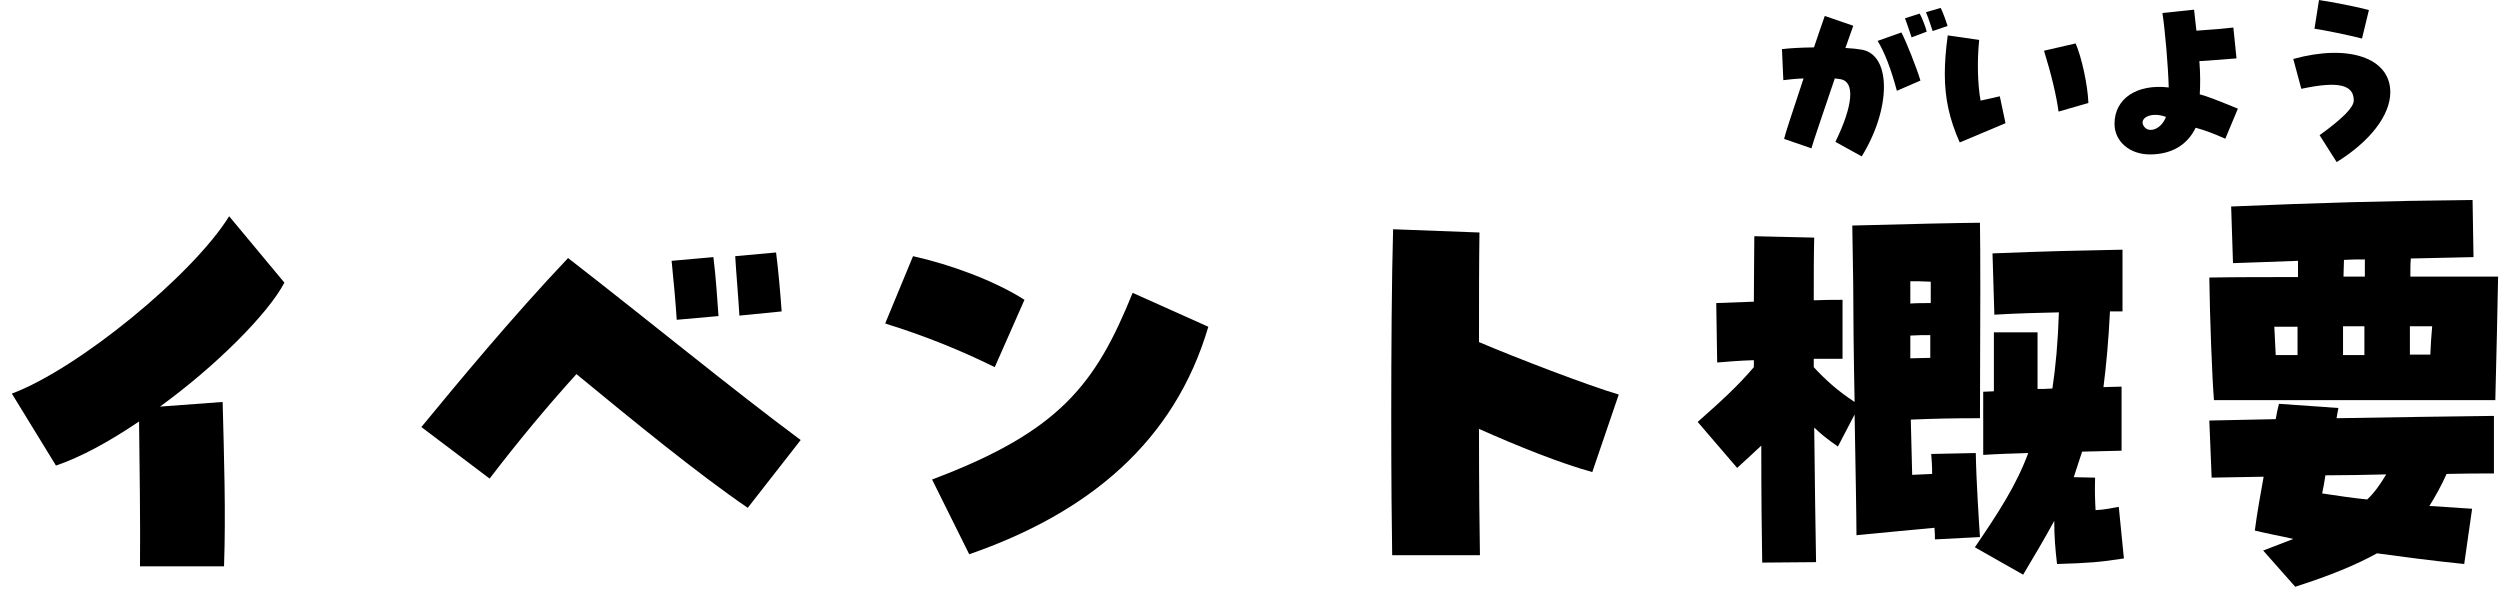
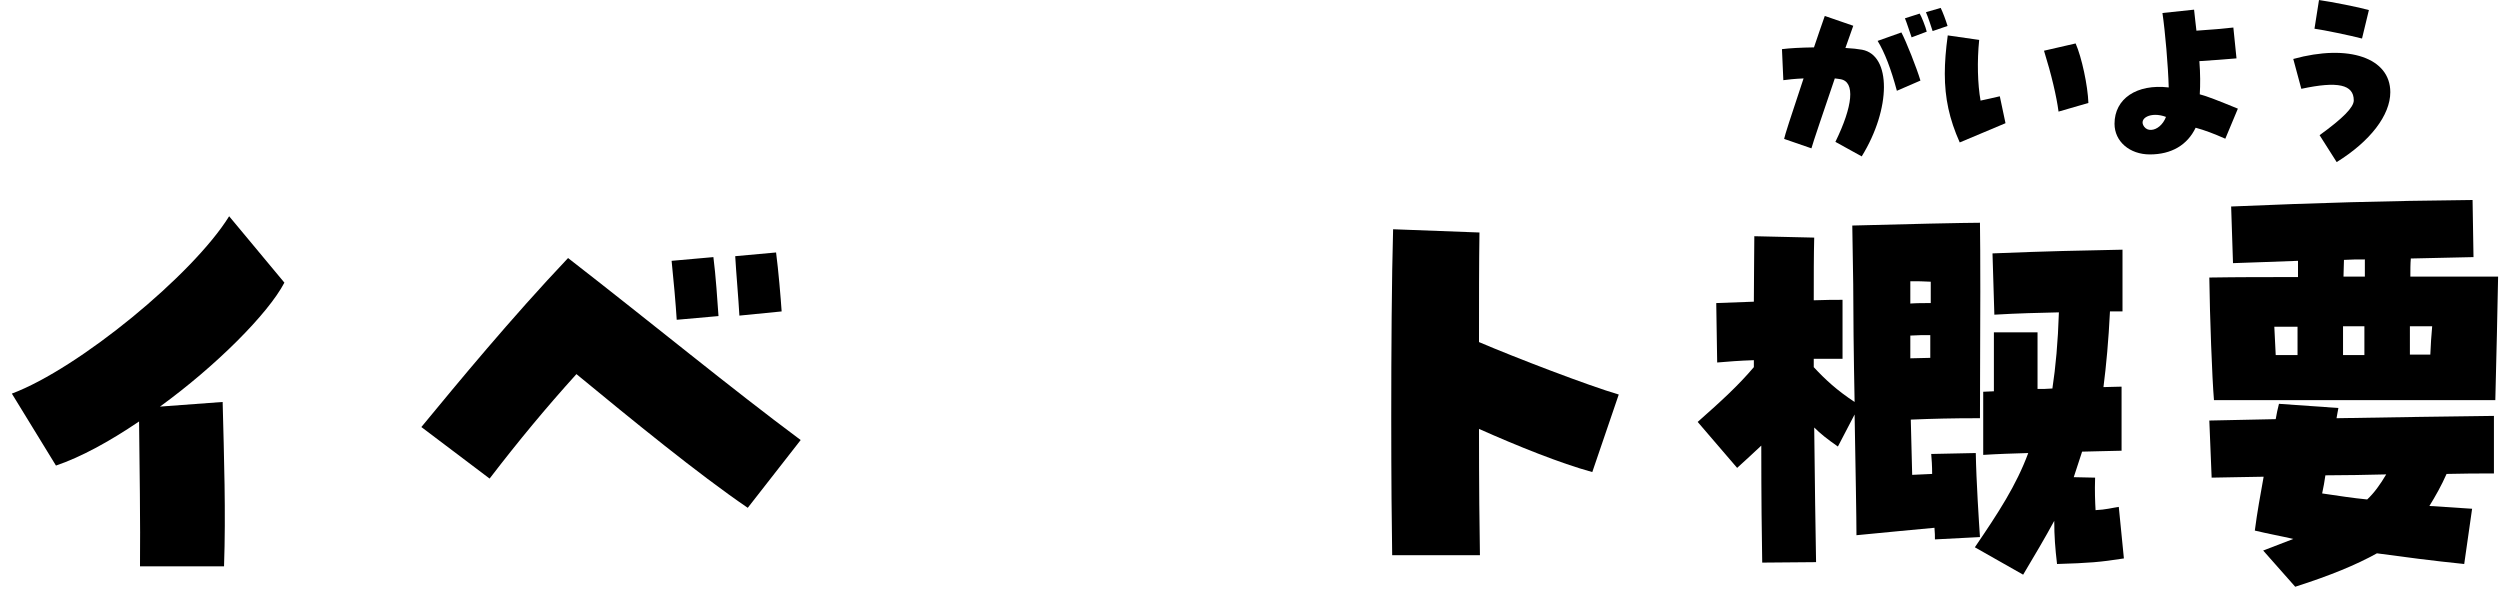
<svg xmlns="http://www.w3.org/2000/svg" width="140" height="33" viewBox="0 0 140 33" fill="none">
  <path d="M123.982 22.406C123.878 21.184 123.748 17.674 123.722 15.542C125.308 15.516 126.946 15.516 128.688 15.516V14.606C127.544 14.658 126.348 14.684 125.048 14.736L124.944 11.564C129.884 11.356 133.42 11.252 138.464 11.2L138.516 14.398L135.006 14.476C134.98 14.762 134.98 15.126 134.98 15.49H139.894C139.868 16.764 139.79 20.612 139.738 22.406C133.732 22.406 130.326 22.406 123.982 22.406ZM131.236 15.49H132.432V14.528C132.042 14.528 131.652 14.528 131.262 14.554C131.262 14.84 131.236 15.152 131.236 15.49ZM131.21 19.884H132.406V18.272H131.21V19.884ZM134.954 19.858H136.098C136.124 19.312 136.15 18.792 136.202 18.272H134.954V19.858ZM127.44 19.884H128.662V18.298H127.362L127.44 19.884ZM128.532 32.858L126.738 30.83L128.428 30.18C127.752 30.024 127.024 29.894 126.27 29.712C126.4 28.698 126.582 27.71 126.764 26.696C125.75 26.722 124.762 26.722 123.852 26.748L123.722 23.55L127.44 23.472C127.492 23.186 127.544 22.9 127.622 22.614L130.95 22.848C130.924 23.03 130.872 23.212 130.846 23.42C133.966 23.368 137.294 23.316 139.66 23.29V26.514C138.828 26.514 137.944 26.514 137.008 26.54C136.722 27.19 136.384 27.788 136.046 28.334L138.438 28.49L137.996 31.584C136.202 31.402 134.642 31.194 133.108 30.986C131.938 31.636 130.482 32.234 128.532 32.858ZM132.562 27.97C132.952 27.606 133.29 27.138 133.628 26.566C132.51 26.592 131.366 26.618 130.222 26.618C130.17 26.956 130.118 27.294 130.04 27.632C130.924 27.762 131.756 27.892 132.562 27.97Z" fill="black" />
  <path d="M98.684 31.506C98.658 30.232 98.632 27.736 98.632 24.954C98.242 25.318 97.8 25.734 97.28 26.202L95.07 23.628C96.422 22.432 97.332 21.6 98.216 20.56V20.17C97.436 20.196 96.734 20.248 96.162 20.3L96.11 16.972L98.216 16.894C98.216 15.412 98.242 14.138 98.242 13.228L101.596 13.306C101.57 14.268 101.57 15.49 101.57 16.816C102.22 16.79 102.792 16.79 103.182 16.79V20.092H101.57V20.56C102.22 21.262 102.87 21.86 103.858 22.51C103.806 19.91 103.78 17.336 103.78 15.906L103.728 12.63C106.458 12.552 110.15 12.474 110.878 12.474C110.904 14.138 110.904 17.44 110.878 23.42H110.67C109.396 23.42 108.252 23.446 107.004 23.498L107.082 26.592C107.446 26.566 107.836 26.566 108.2 26.54C108.2 26.098 108.174 25.708 108.148 25.422L110.644 25.37C110.67 26.93 110.826 29.322 110.878 30.076L108.356 30.206C108.356 30.05 108.356 29.816 108.33 29.556C107.134 29.66 105.626 29.816 103.962 29.972C103.962 29.01 103.91 26.176 103.858 23.212L102.922 25.006C102.324 24.59 101.934 24.278 101.596 23.94C101.622 26.956 101.674 29.764 101.7 31.48L98.684 31.506ZM113.296 32.182L110.592 30.648C111.918 28.698 112.906 27.19 113.582 25.37C112.698 25.396 111.866 25.422 111.06 25.474V21.938C111.268 21.938 111.45 21.912 111.658 21.912V18.61H114.102V21.782C114.362 21.782 114.648 21.782 114.934 21.756C115.116 20.56 115.246 19.156 115.298 17.492C114.154 17.518 113.01 17.544 111.684 17.622L111.58 14.19C114.804 14.06 116.364 14.034 118.86 13.982V17.44H118.158C118.08 19.052 117.95 20.456 117.794 21.678C118.106 21.678 118.444 21.652 118.808 21.652V25.24C118.028 25.266 117.3 25.266 116.598 25.292L116.13 26.722L117.326 26.748C117.3 27.528 117.326 28.1 117.352 28.568C117.924 28.542 118.288 28.438 118.652 28.386L118.938 31.272C117.612 31.48 116.962 31.532 115.194 31.584C115.09 30.7 115.038 30.024 115.038 29.166C114.518 30.128 113.946 31.09 113.296 32.182ZM106.978 16.998C107.342 16.972 107.732 16.972 108.122 16.972V15.776C107.732 15.75 107.368 15.75 106.978 15.75V16.998ZM106.978 20.066C107.342 20.066 107.706 20.04 108.096 20.04V18.766C107.732 18.766 107.368 18.766 106.978 18.792V20.066Z" fill="black" />
  <path d="M77.962 31.09C77.936 29.686 77.91 26.696 77.91 23.368C77.91 19.676 77.936 15.568 78.014 12.838L82.85 13.02C82.824 14.684 82.824 16.868 82.824 19.156C84.826 20.014 88.96 21.6 90.65 22.094L89.168 26.436C87.374 25.942 84.982 24.98 82.824 24.018C82.824 27.086 82.85 29.79 82.876 31.09H77.962Z" fill="black" />
-   <path d="M54.276 31.038L52.196 26.852C59.32 24.174 61.348 21.548 63.428 16.4L67.666 18.298C65.768 24.746 60.958 28.724 54.276 31.038ZM55.706 20.56C53.808 19.624 51.832 18.818 49.57 18.116L51.13 14.346C53.236 14.814 55.706 15.724 57.37 16.79L55.706 20.56Z" fill="black" />
  <path d="M41.874 28.438C39.092 26.54 35.374 23.498 32.28 20.95C30.564 22.848 29.056 24.668 27.418 26.8L23.596 23.914C25.676 21.392 28.614 17.83 31.812 14.45C36.7 18.246 40.886 21.704 44.838 24.642L41.874 28.438ZM37.896 17.908C37.844 17.05 37.714 15.594 37.61 14.606L39.95 14.398C40.08 15.386 40.184 16.946 40.236 17.7L37.896 17.908ZM41.406 17.674C41.354 16.712 41.224 15.282 41.172 14.346L43.46 14.138C43.59 15.126 43.72 16.66 43.772 17.44L41.406 17.674Z" fill="black" />
  <path d="M7.84 31.714C7.866 29.478 7.814 25.812 7.788 23.602C6.098 24.746 4.512 25.604 3.134 26.072L0.664 22.042C4.408 20.638 10.804 15.386 12.832 12.11L15.926 15.828C15.016 17.57 12.078 20.508 8.958 22.77L12.468 22.51C12.546 25.604 12.65 28.724 12.546 31.714H7.84Z" fill="black" />
  <path d="M130.854 9.077L129.897 7.57C131.206 6.624 131.811 6.008 131.811 5.623C131.811 4.732 130.92 4.534 128.874 4.974L128.423 3.302C131.536 2.444 133.857 3.247 133.857 5.161C133.857 6.448 132.735 7.911 130.854 9.077ZM132.273 2.158C131.646 1.993 130.117 1.674 129.611 1.608L129.864 0.002C130.568 0.101 132.13 0.409 132.658 0.563L132.273 2.158Z" fill="black" />
  <path d="M120.393 8.648C119.26 8.648 118.413 7.922 118.413 6.932C118.413 5.524 119.656 4.688 121.449 4.897C121.416 3.687 121.251 1.784 121.097 0.728L122.868 0.541C122.923 1.014 122.956 1.377 123 1.718C123.704 1.674 124.606 1.597 125.068 1.542L125.244 3.269C124.683 3.324 123.814 3.379 123.165 3.423C123.22 4.127 123.22 4.743 123.187 5.282C123.605 5.392 124.166 5.612 125.321 6.085L124.617 7.768C123.946 7.471 123.473 7.295 122.956 7.152C122.494 8.12 121.603 8.648 120.393 8.648ZM120.074 7.097C120.173 7.229 120.316 7.284 120.47 7.273C120.778 7.262 121.13 6.987 121.295 6.547C120.459 6.228 119.722 6.624 120.074 7.097Z" fill="black" />
  <path d="M109.745 7.977C109.162 6.668 108.909 5.502 108.909 4.127C108.909 3.489 108.964 2.796 109.074 1.982L110.834 2.235C110.713 3.423 110.746 4.71 110.911 5.634C111.296 5.557 111.593 5.48 111.989 5.392L112.308 6.899C111.461 7.262 110.57 7.625 109.745 7.977ZM115.278 6.25C115.168 5.403 114.882 4.182 114.464 2.84L116.235 2.433C116.576 3.203 116.917 4.798 116.95 5.766L115.278 6.25Z" fill="black" />
  <path d="M104.256 8.758L102.782 7.944C103.761 5.942 103.904 4.578 103.068 4.435C102.98 4.424 102.87 4.402 102.749 4.391C102.155 6.14 101.506 8.043 101.44 8.307L99.911 7.779C99.944 7.592 100.252 6.635 101 4.391C100.494 4.413 100.098 4.457 99.867 4.49L99.79 2.752C100.219 2.697 100.835 2.664 101.583 2.653C101.781 2.07 102.045 1.289 102.188 0.893L103.783 1.443C103.717 1.63 103.519 2.202 103.343 2.686C103.728 2.708 104.036 2.741 104.278 2.785C105.917 3.093 105.906 6.085 104.256 8.758ZM106.225 5.084C105.895 3.852 105.543 2.939 105.147 2.29L106.478 1.817C106.742 2.312 107.336 3.808 107.545 4.512L106.225 5.084ZM107.05 2.092C106.973 1.883 106.742 1.157 106.676 1.025L107.501 0.761C107.589 0.882 107.853 1.553 107.897 1.773L107.05 2.092ZM108.227 1.74C108.161 1.542 107.974 0.948 107.853 0.684L108.678 0.442C108.788 0.662 108.964 1.124 109.063 1.454L108.227 1.74Z" fill="black" />
</svg>